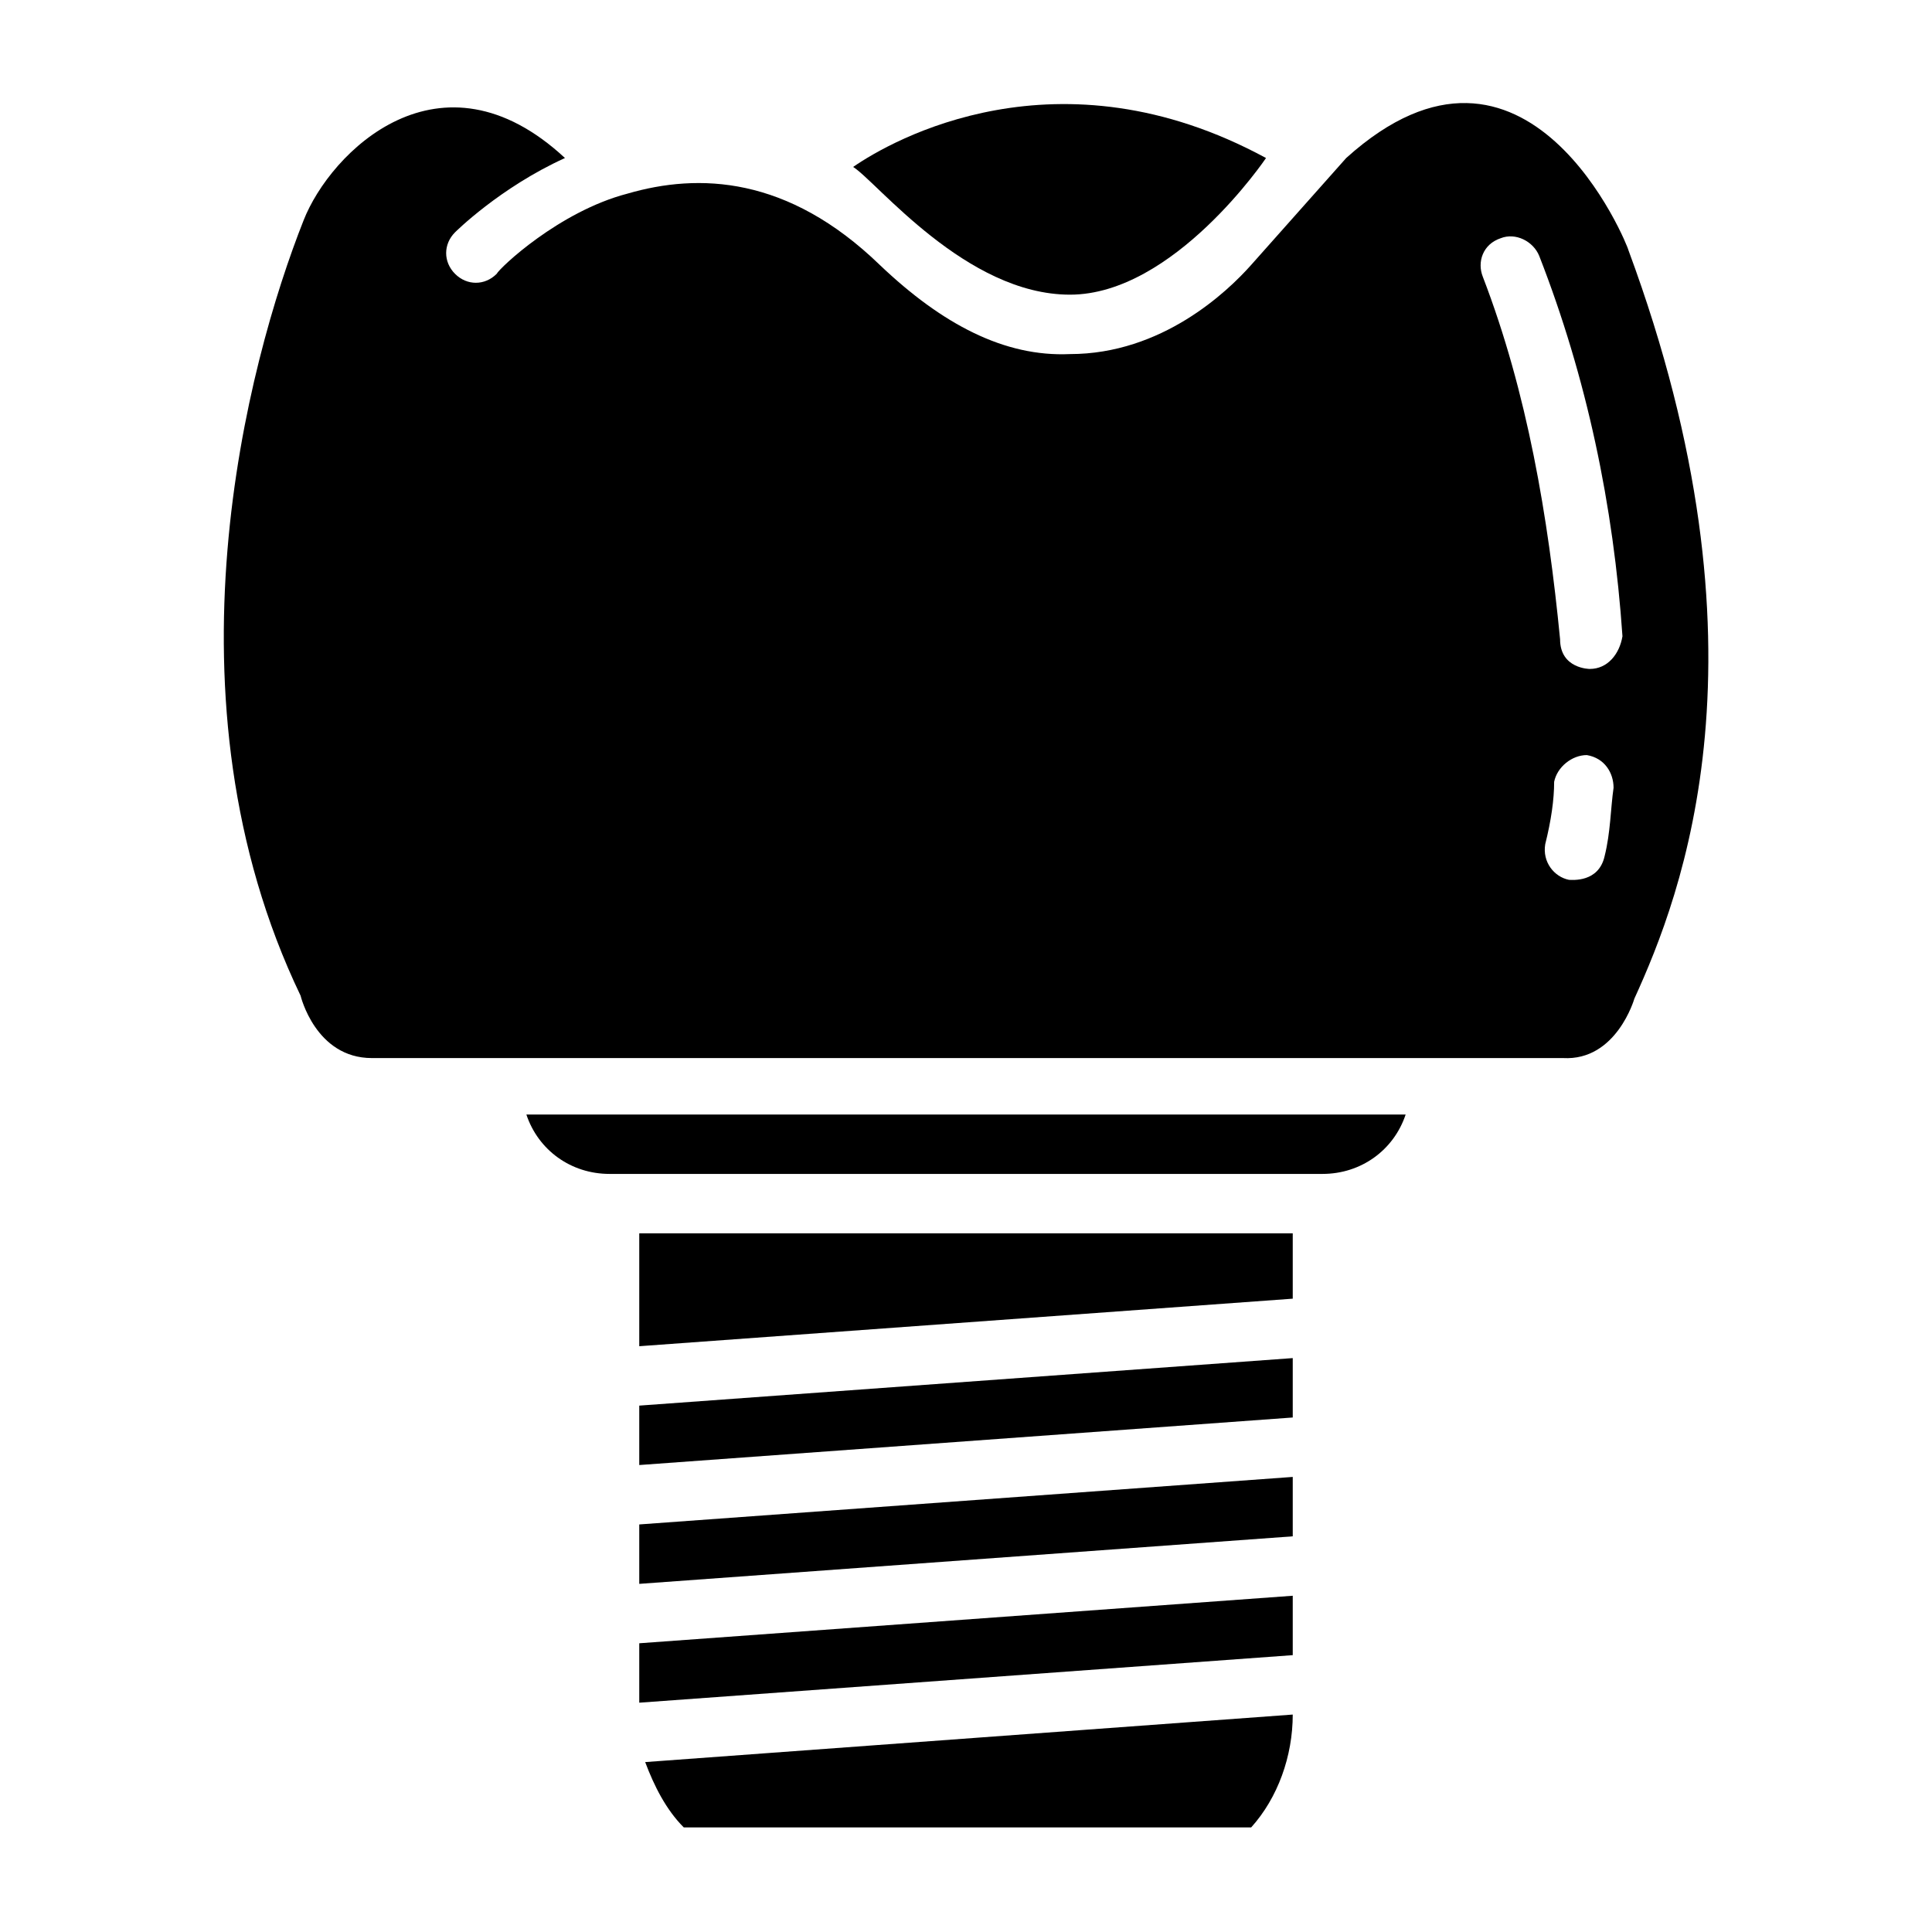
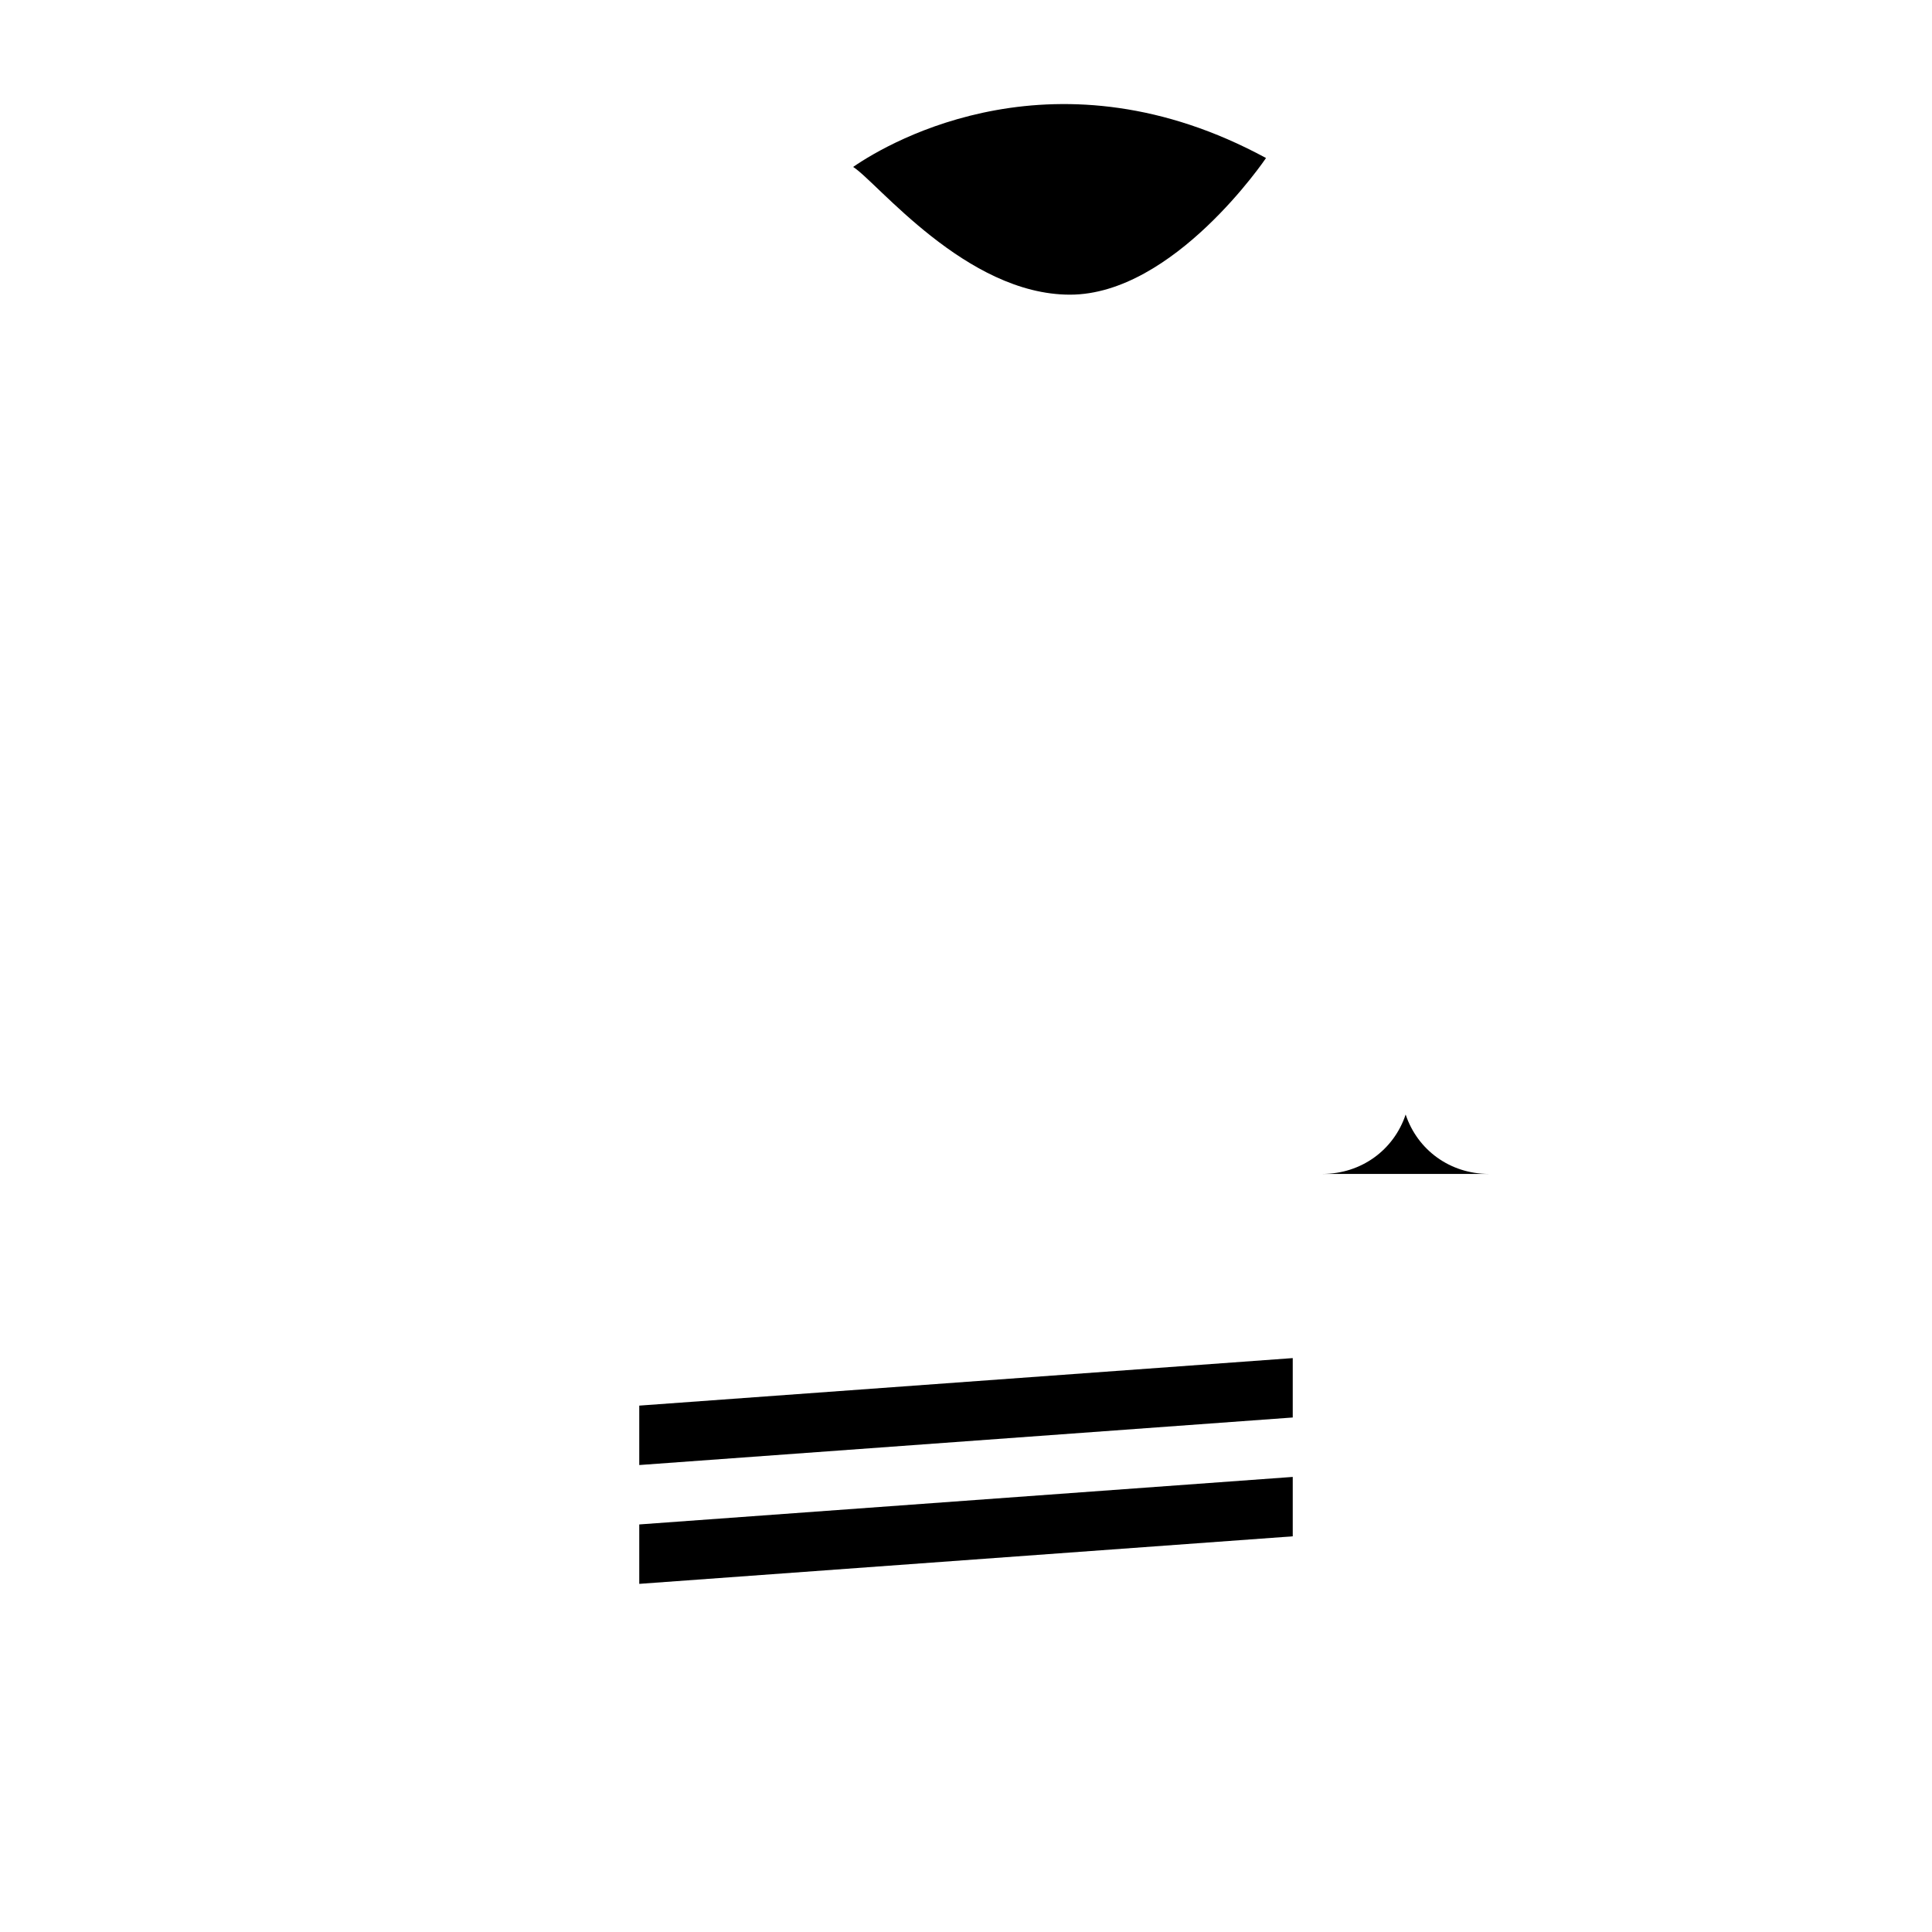
<svg xmlns="http://www.w3.org/2000/svg" fill="#000000" width="800px" height="800px" version="1.1" viewBox="144 144 512 512">
  <g>
    <path d="m427.55 222.09c27.551 0 51.957-36.211 51.957-36.211-55.105-29.914-99.188-4.723-109.42 2.363 6.297 3.934 29.914 33.848 57.465 33.848z" />
-     <path d="m575.54 210.28c0-0.789-26.766-67.699-74.785-24.402l-25.191 28.34c-6.297 7.086-23.617 23.617-48.02 23.617-17.32 0.789-33.852-7.871-50.383-23.617-24.398-23.617-48.016-24.402-66.906-18.895-18.105 4.723-33.852 19.68-34.637 21.254-3.148 3.148-7.871 3.148-11.02 0-3.148-3.148-3.148-7.871 0-11.02 0 0 11.809-11.809 29.125-19.68-33.062-30.699-62.188-1.574-69.273 16.531-14.957 37.785-38.574 126.74-0.789 205.46 0 0 3.938 16.531 18.895 16.531h315.67c14.168 0.789 18.895-15.742 18.895-15.742 12.594-27.555 37.785-92.105-1.578-198.38zm-6.297 160.59c-1.574 7.086-8.66 6.297-9.445 6.297-3.938-0.789-7.086-4.723-6.297-9.445 1.574-6.297 2.363-11.809 2.363-16.531 0.789-3.938 4.723-7.086 8.66-7.086 4.723 0.789 7.086 4.723 7.086 8.66-0.793 5.512-0.793 11.809-2.367 18.105zm-3.934-49.594s-7.871 0-7.871-7.871c-3.148-32.273-8.66-65.336-20.469-96.039-1.574-3.938 0-8.66 4.723-10.234 3.938-1.574 8.66 0.789 10.234 4.723 12.594 32.273 19.68 66.125 22.043 100.76-0.789 4.727-3.938 8.66-8.66 8.66z" />
-     <path d="m305.54 455.1h188.93c10.234 0 18.895-6.297 22.043-15.742h-233.02c3.148 9.445 11.809 15.742 22.043 15.742z" />
+     <path d="m305.54 455.1h188.93c10.234 0 18.895-6.297 22.043-15.742c3.148 9.445 11.809 15.742 22.043 15.742z" />
    <path d="m313.41 563.74 173.18-12.598v-15.742l-173.18 12.594z" />
-     <path d="m313.41 500.76 173.18-12.598v-17.316h-173.18z" />
    <path d="m313.41 532.25 173.18-12.598v-15.742l-173.18 12.594z" />
-     <path d="m325.21 628.29h150.36c7.086-7.871 11.02-18.895 11.02-29.914l-171.61 12.594c2.363 6.297 5.512 12.594 10.234 17.32z" />
-     <path d="m313.41 595.23 173.18-12.598v-15.742l-173.18 12.594z" />
  </g>
</svg>